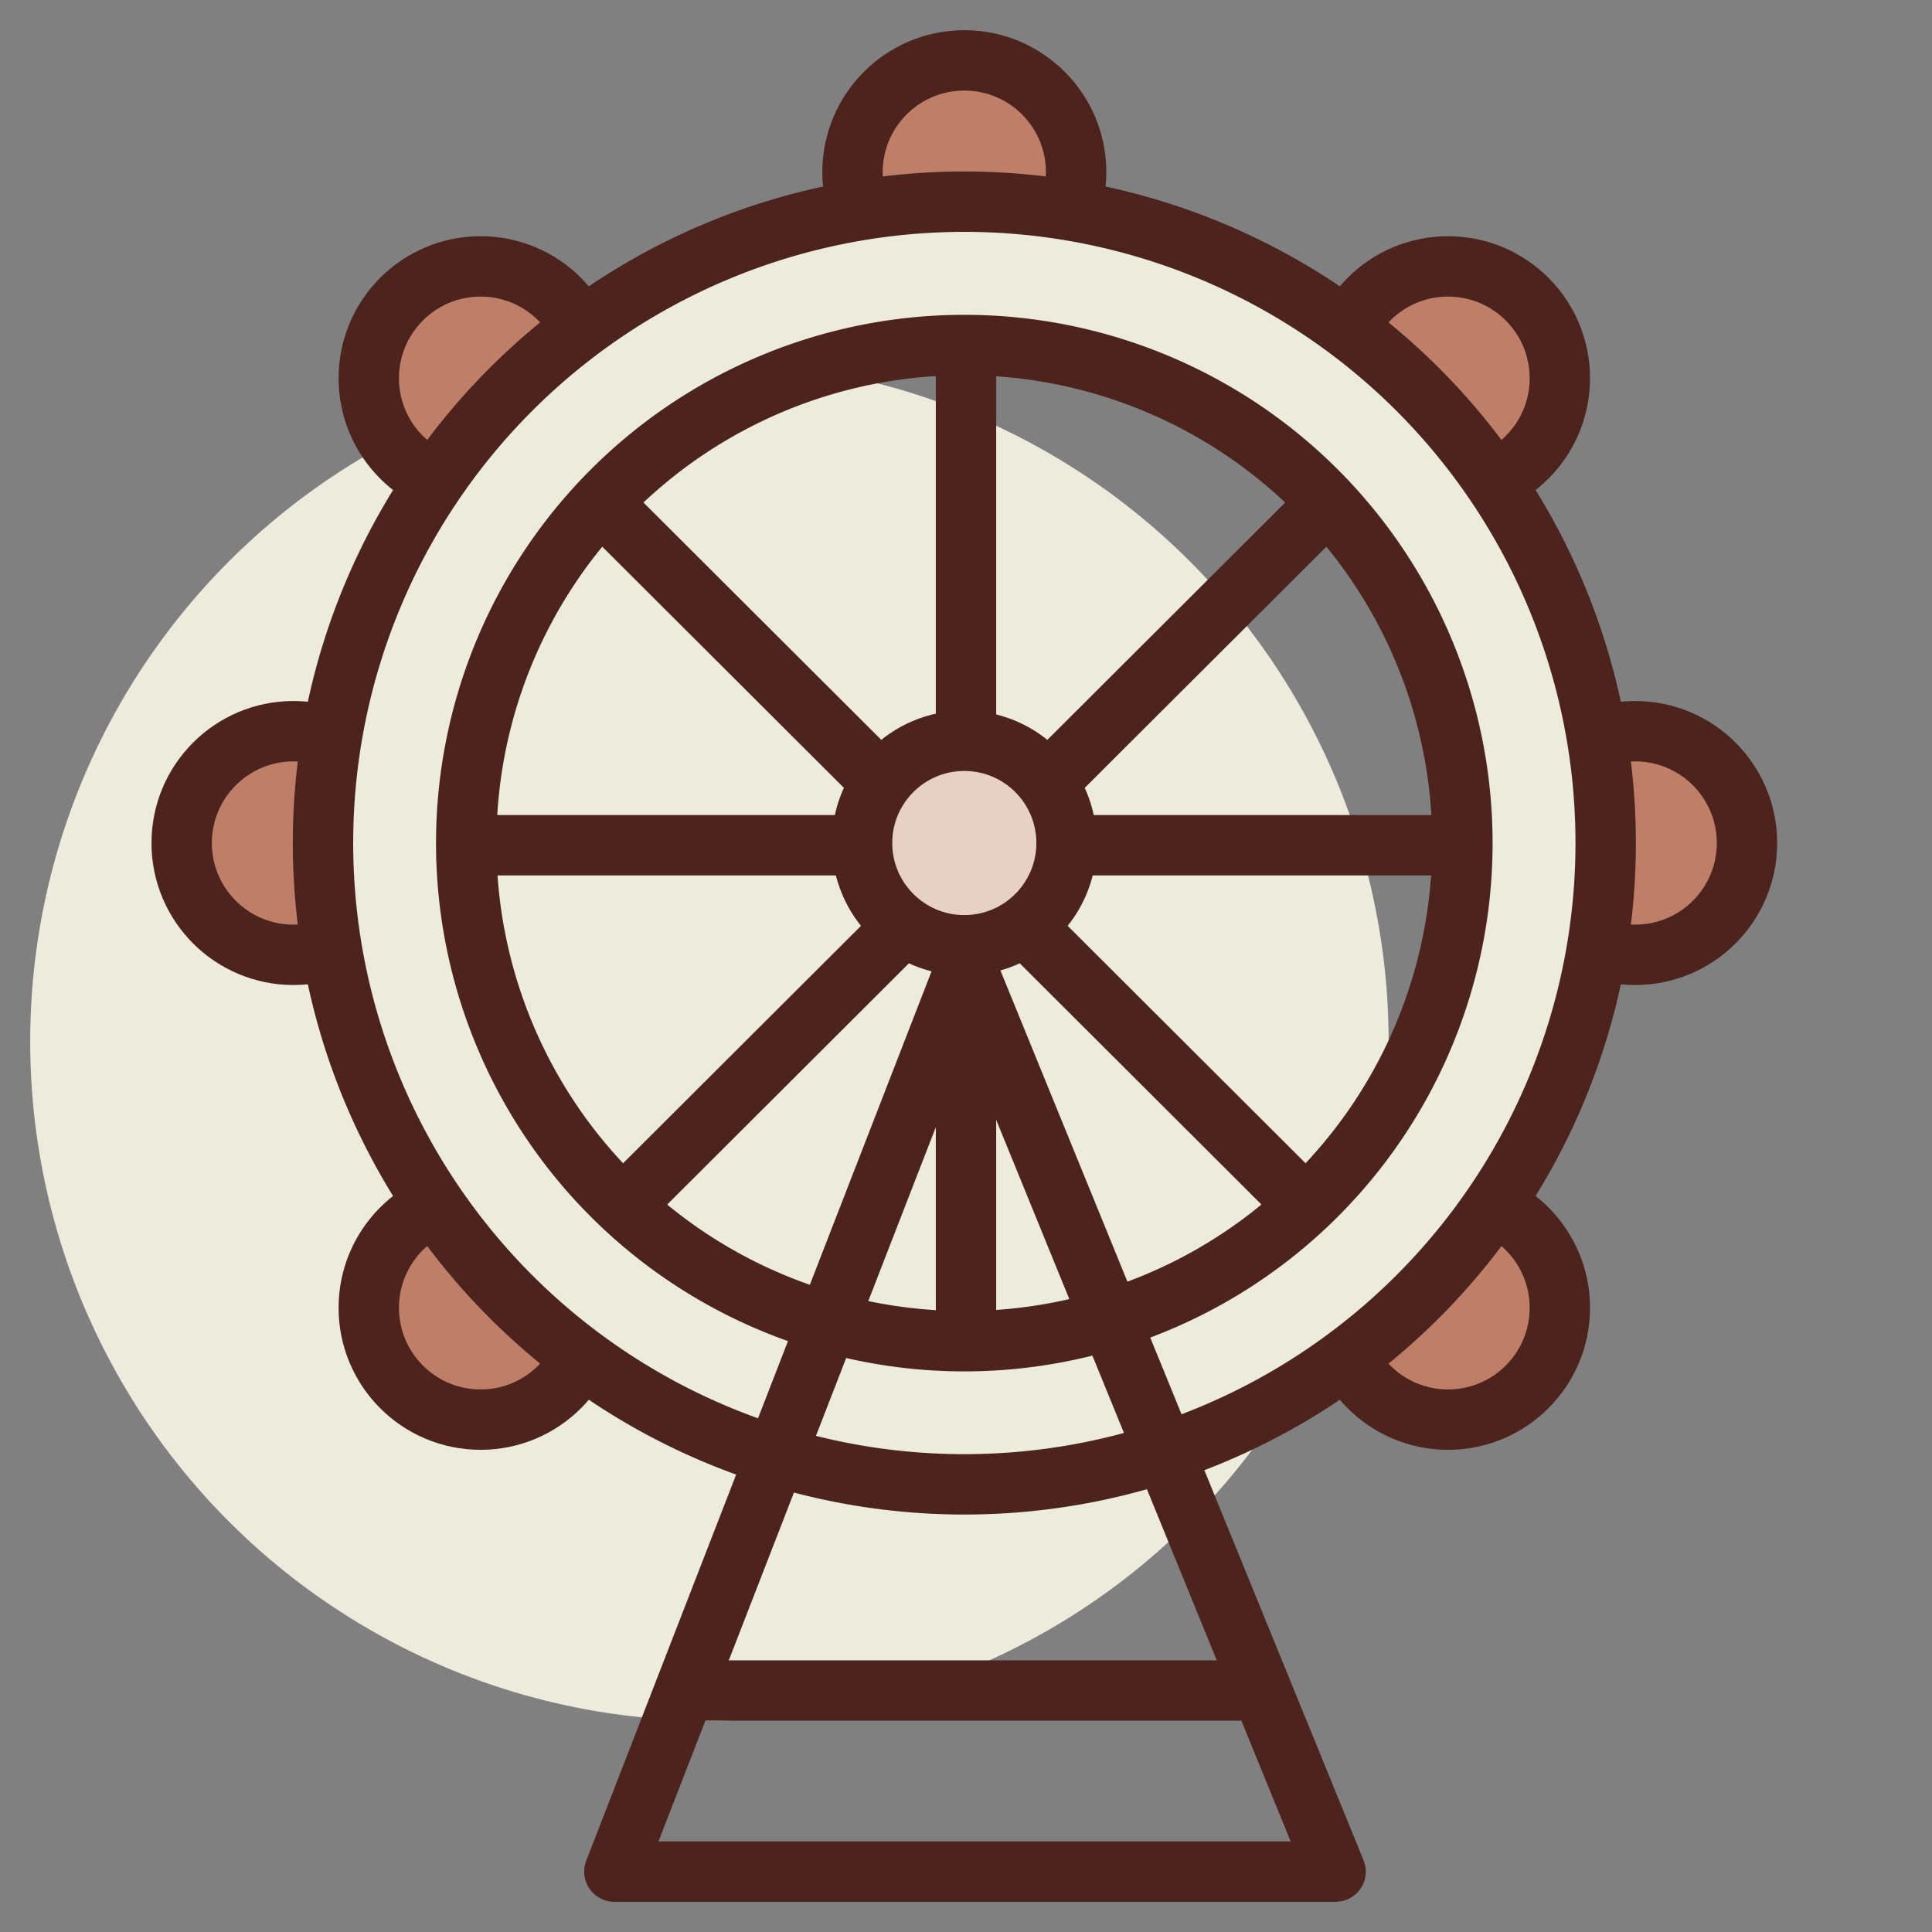
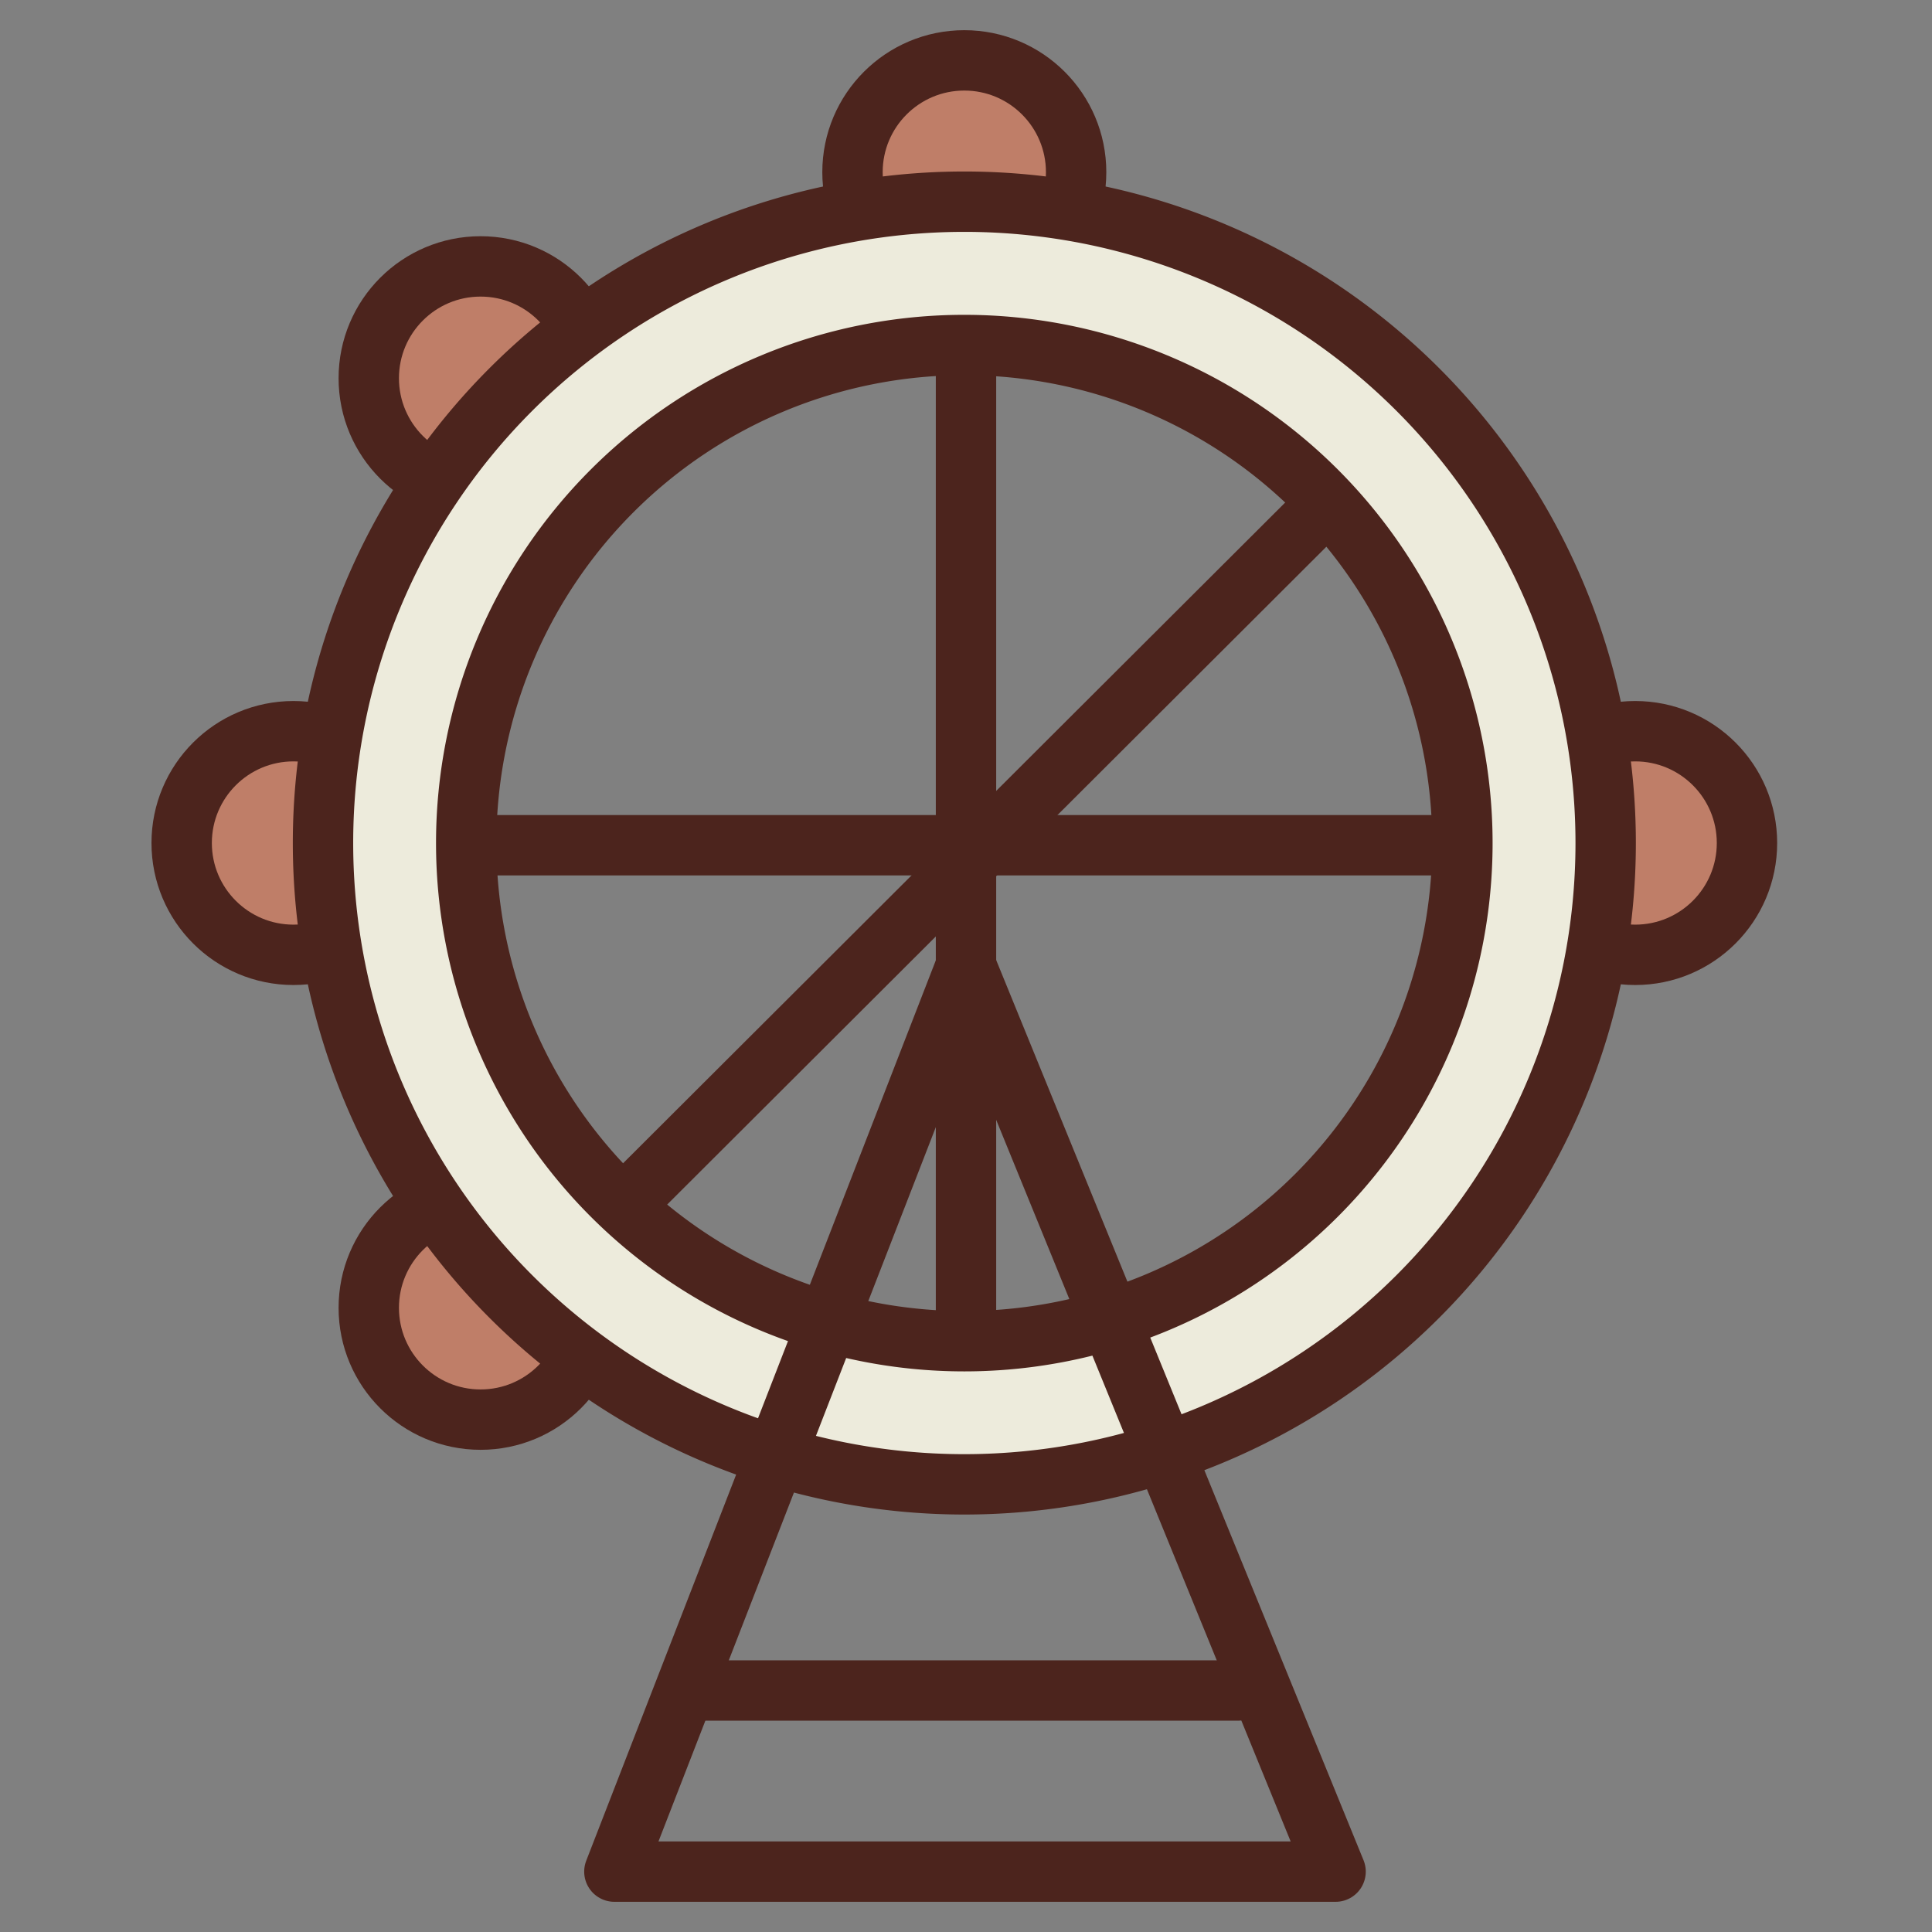
<svg xmlns="http://www.w3.org/2000/svg" width="800px" height="800px" viewBox="0 0 64 64">
  <rect x="0" y="0" width="64" height="64" fill="#808080" stroke="none" />
  <title>london_eye</title>
  <g id="london_eye">
-     <circle cx="23.5" cy="34.5" r="22.5" style="fill:#edebdc" />
    <circle cx="31.944" cy="5.704" r="3.704" style="fill:#bf7e68;stroke:#4c241d;stroke-linecap:round;stroke-linejoin:round;stroke-width:2px" />
    <circle cx="9.722" cy="27.926" r="3.704" style="fill:#bf7e68;stroke:#4c241d;stroke-linecap:round;stroke-linejoin:round;stroke-width:2px" />
    <circle cx="54.167" cy="27.926" r="3.704" style="fill:#bf7e68;stroke:#4c241d;stroke-linecap:round;stroke-linejoin:round;stroke-width:2px" />
    <circle cx="15.92" cy="12.529" r="3.704" style="fill:#bf7e68;stroke:#4c241d;stroke-linecap:round;stroke-linejoin:round;stroke-width:2px" />
-     <circle cx="47.968" cy="43.323" r="3.704" style="fill:#bf7e68;stroke:#4c241d;stroke-linecap:round;stroke-linejoin:round;stroke-width:2px" />
-     <circle cx="47.968" cy="12.529" r="3.704" style="fill:#bf7e68;stroke:#4c241d;stroke-linecap:round;stroke-linejoin:round;stroke-width:2px" />
    <circle cx="15.92" cy="43.323" r="3.704" style="fill:#bf7e68;stroke:#4c241d;stroke-linecap:round;stroke-linejoin:round;stroke-width:2px" />
    <line x1="16" y1="28" x2="48" y2="28" style="fill:none;stroke:#4c241d;stroke-linecap:round;stroke-linejoin:round;stroke-width:2px" />
-     <line x1="19.885" y1="16.632" x2="44.004" y2="40.701" style="fill:none;stroke:#4c241d;stroke-linecap:round;stroke-linejoin:round;stroke-width:2px" />
    <line x1="44.004" y1="16.632" x2="19.885" y2="40.701" style="fill:none;stroke:#4c241d;stroke-linecap:round;stroke-linejoin:round;stroke-width:2px" />
    <line x1="32" y1="12" x2="32" y2="44" style="fill:none;stroke:#4c241d;stroke-linecap:round;stroke-linejoin:round;stroke-width:2px" />
-     <circle cx="31.944" cy="27.926" r="3.387" style="fill:#e7d1c4;stroke:#4c241d;stroke-linecap:round;stroke-linejoin:round;stroke-width:2px" />
    <path d="M31.944,6.681A21.245,21.245,0,1,0,53.19,27.926,21.245,21.245,0,0,0,31.944,6.681Zm0,37.748a16.5,16.5,0,1,1,16.5-16.5A16.5,16.5,0,0,1,31.944,44.429Z" style="fill:#edebdc;stroke:#4c241d;stroke-linecap:round;stroke-linejoin:round;stroke-width:2px" />
    <polygon points="32 32 20.352 62 44.243 62 32 32" style="fill:none;stroke:#4c241d;stroke-linecap:round;stroke-linejoin:round;stroke-width:2px" />
    <line x1="23" y1="56" x2="41" y2="56" style="fill:none;stroke:#4c241d;stroke-linecap:round;stroke-linejoin:round;stroke-width:2px" />
  </g>
</svg>